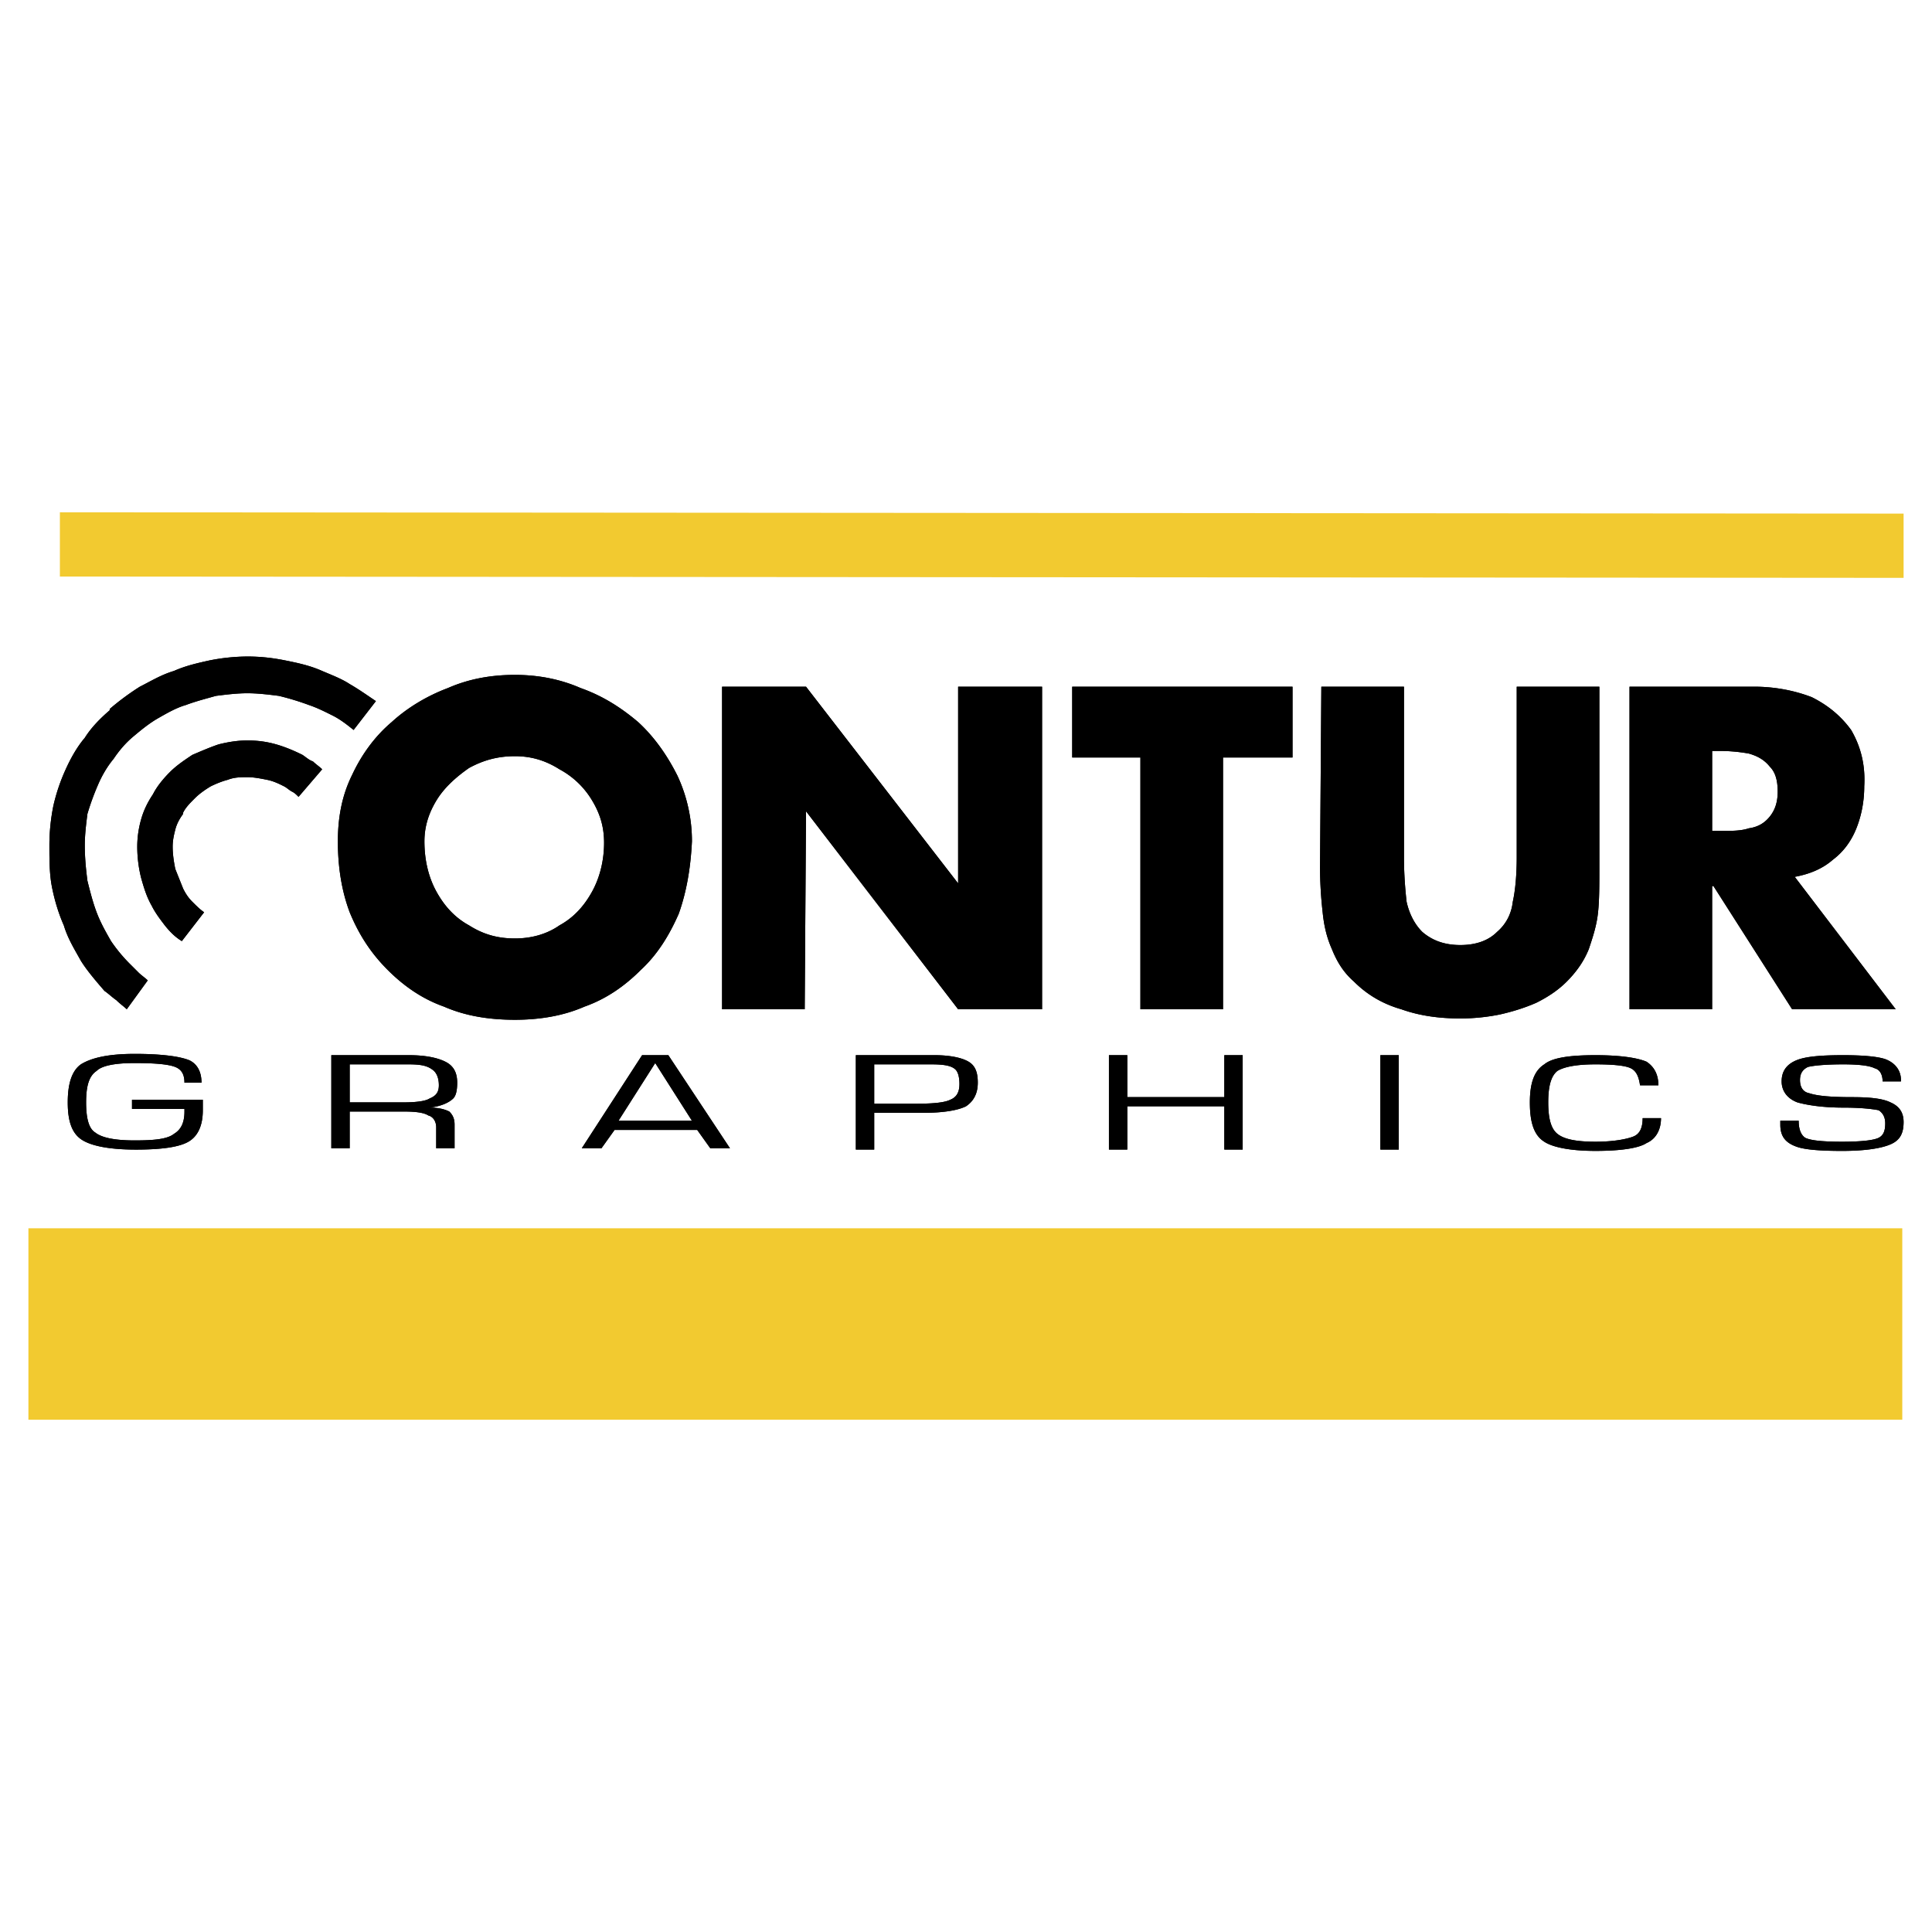
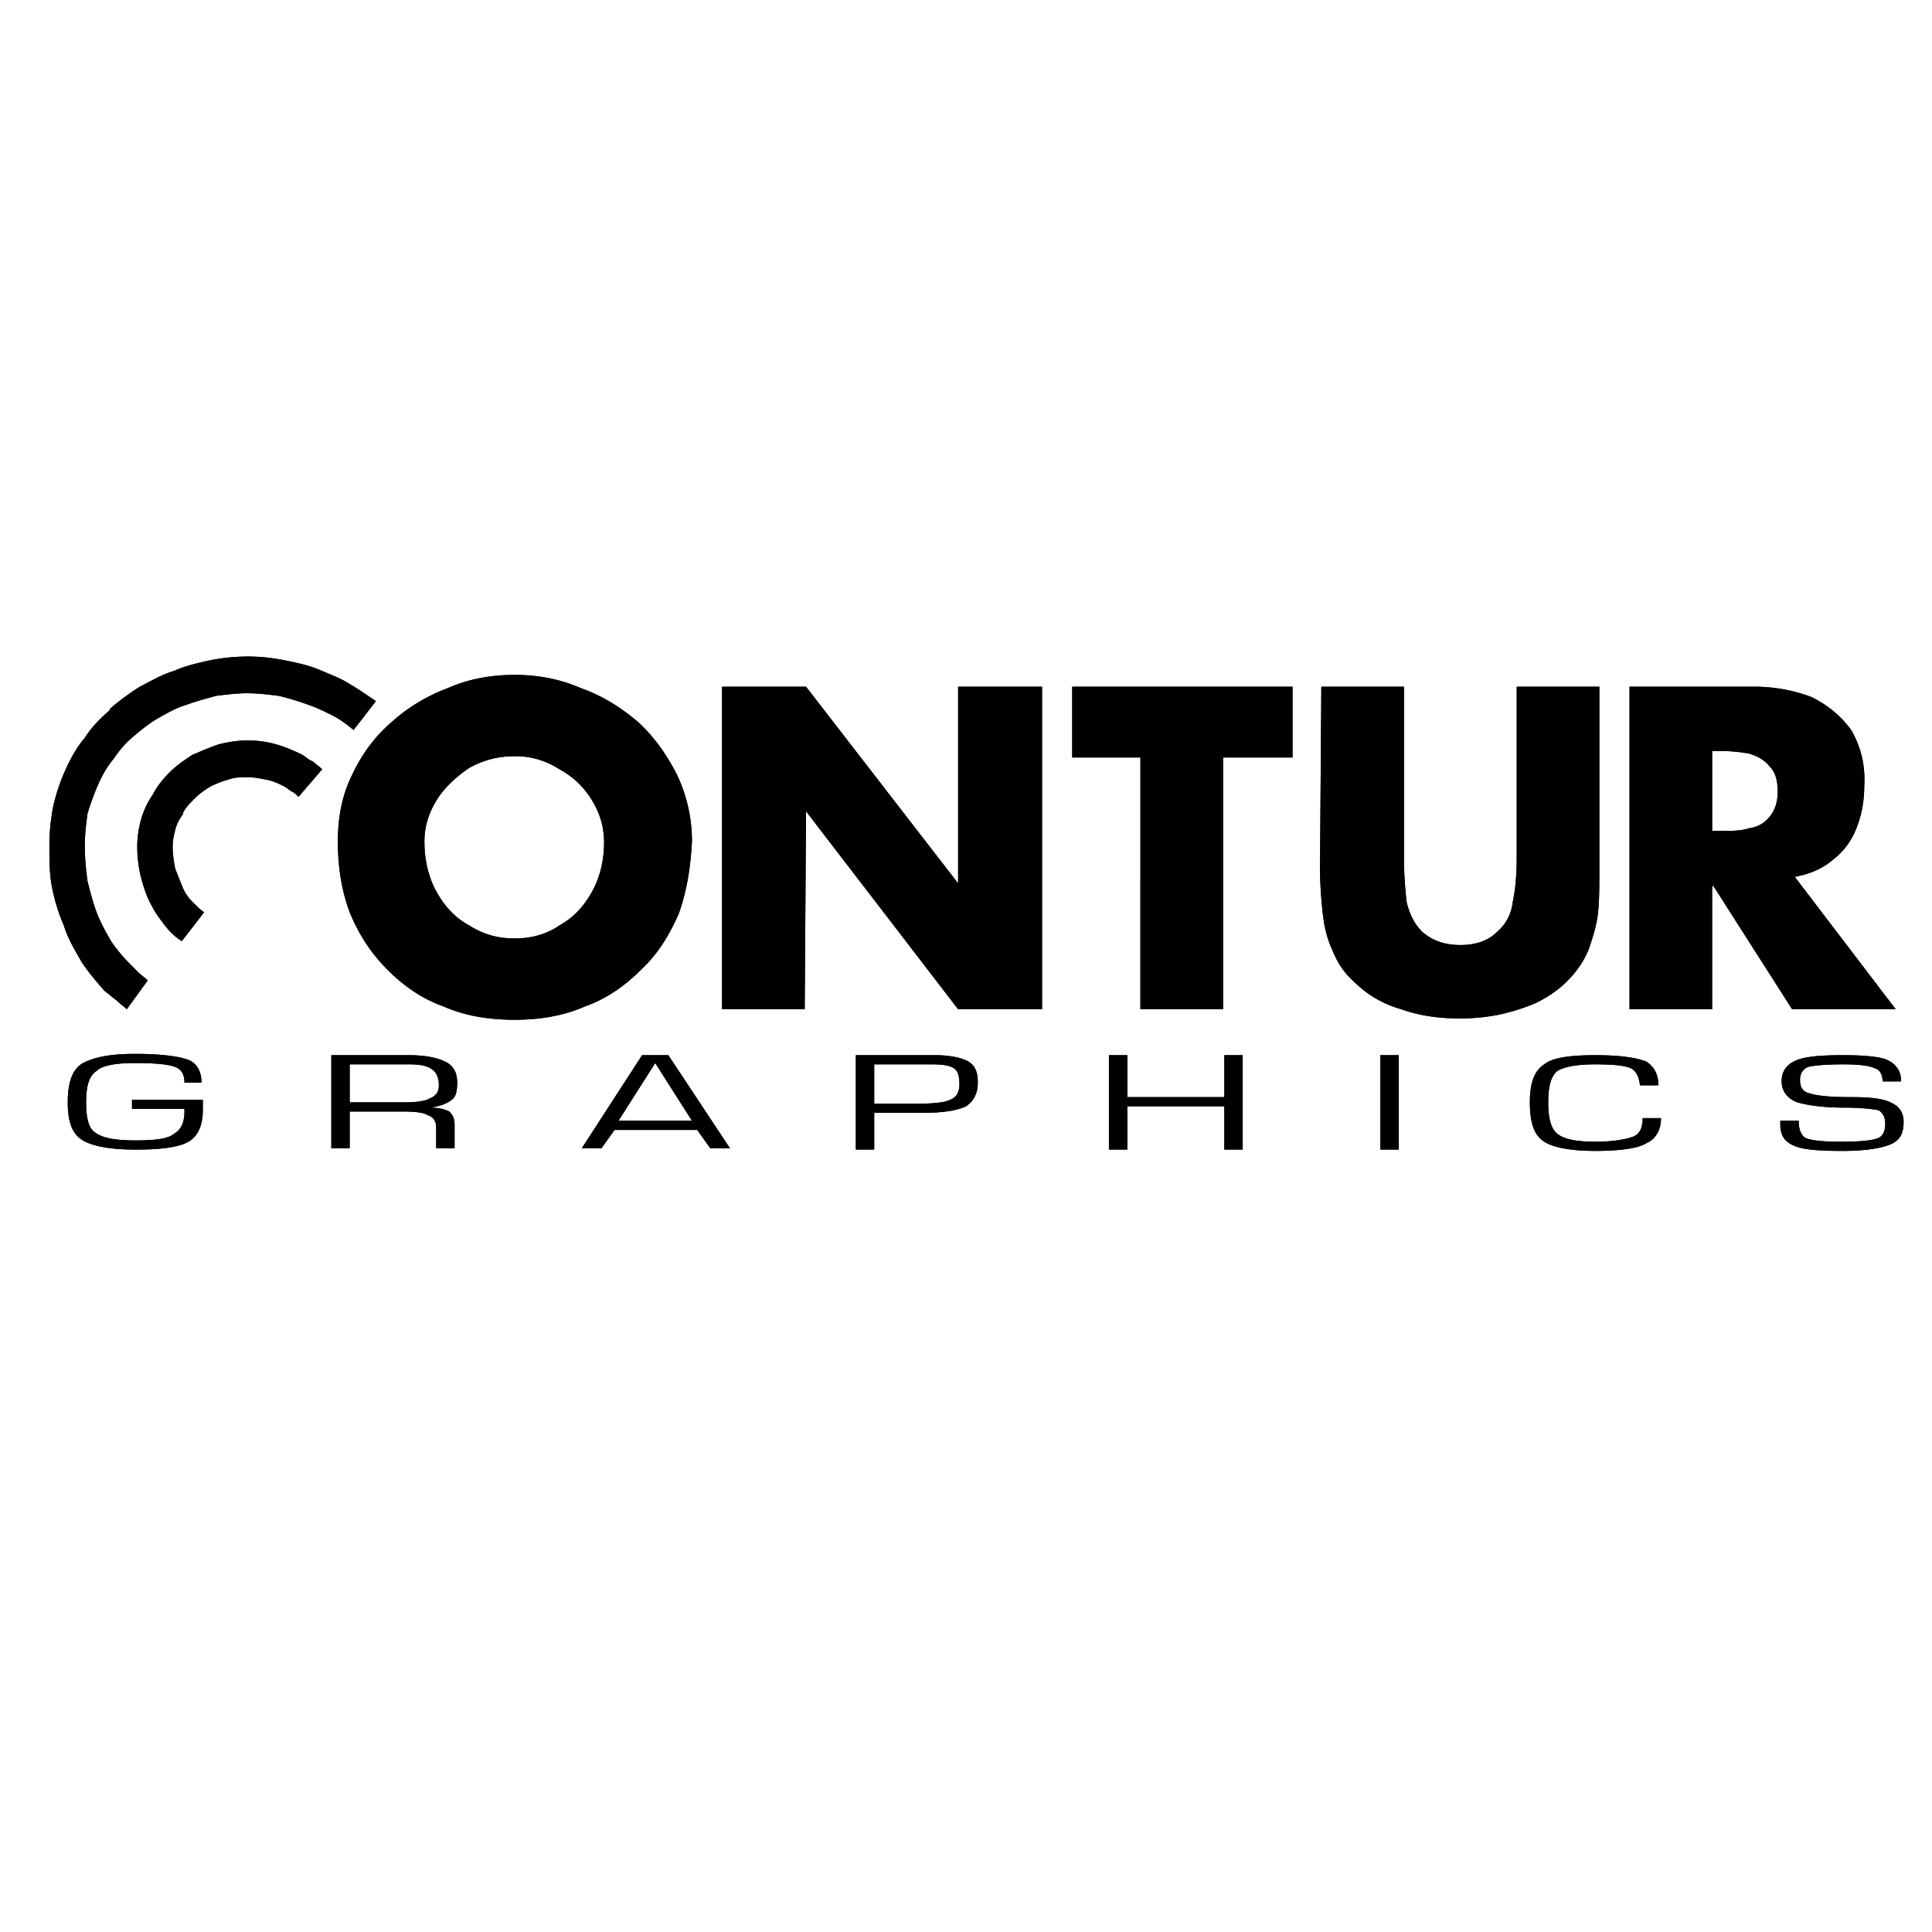
<svg xmlns="http://www.w3.org/2000/svg" width="2500" height="2500" viewBox="0 0 192.756 192.756">
  <g fill-rule="evenodd" clip-rule="evenodd">
    <path fill="#fff" d="M0 0h192.756v192.756H0V0z" />
    <path d="M170.82 74.922v7.98h.785c1.178 0 2.094 0 2.877-.262.916-.131 1.57-.523 2.094-1.178s.785-1.439.785-2.485c0-1.178-.262-1.962-.785-2.486-.523-.654-1.178-1.047-2.094-1.309a16.71 16.71 0 0 0-2.877-.261h-.785v.001zm8.242 12.56l10.074 13.213H178.8l-7.85-12.297h-.131v12.297h-8.242V68.511h12.43c2.092 0 4.055.393 5.756 1.047 1.57.785 2.877 1.832 3.924 3.271.916 1.57 1.439 3.401 1.309 5.626 0 1.439-.262 2.878-.785 4.187s-1.309 2.355-2.354 3.14c-1.046.915-2.355 1.438-3.795 1.7zM151.326 68.511h8.242v18.186c0 1.57 0 3.14-.131 4.317-.131 1.309-.523 2.486-.916 3.663-.523 1.309-1.309 2.356-2.223 3.272-.916.914-1.963 1.568-3.01 2.092-1.178.523-2.486.916-3.664 1.178a19.919 19.919 0 0 1-3.924.393c-2.094 0-4.057-.262-5.887-.916-1.832-.523-3.402-1.439-4.711-2.746-1.047-.916-1.701-1.963-2.225-3.272-.523-1.177-.785-2.354-.916-3.663a40.678 40.678 0 0 1-.262-4.448l.131-18.055h8.244V85.52c0 1.701.129 3.271.262 4.448.26 1.178.783 2.225 1.568 3.009.916.785 2.094 1.309 3.795 1.309s2.879-.523 3.662-1.309c.916-.785 1.439-1.832 1.57-3.009.262-1.177.393-2.747.393-4.448V68.511h.002zM122.021 75.576v25.119h-8.242V75.576h-6.804v-7.065h21.98v7.065h-6.934zM72.043 100.695V68.511h8.374l15.176 19.625V68.511h8.374v32.184h-8.374L80.417 80.94l-.131 19.755h-8.243zM51.373 75.445c-1.701 0-3.14.393-4.579 1.177-1.308.916-2.485 1.963-3.271 3.271-.785 1.308-1.178 2.616-1.178 4.055 0 1.832.393 3.533 1.178 4.972s1.832 2.617 3.271 3.402c1.439.916 2.878 1.308 4.579 1.308 1.57 0 3.14-.392 4.448-1.308 1.439-.785 2.485-1.963 3.271-3.402.785-1.439 1.177-3.14 1.177-4.84 0-1.57-.393-2.879-1.177-4.187a8.408 8.408 0 0 0-3.271-3.14c-1.44-.915-2.879-1.308-4.448-1.308zm0-8.111c2.224 0 4.448.392 6.542 1.308 2.224.785 4.056 1.962 5.756 3.402 1.57 1.439 2.878 3.271 3.925 5.364a15.453 15.453 0 0 1 1.439 6.542c-.131 2.617-.523 4.972-1.309 7.196-.916 2.094-2.093 4.056-3.794 5.626-1.57 1.57-3.401 2.877-5.626 3.662-2.093.916-4.448 1.309-6.934 1.309-2.617 0-4.972-.393-7.064-1.309-2.225-.785-4.056-2.092-5.626-3.662-1.701-1.702-2.878-3.533-3.794-5.757-.785-2.093-1.178-4.448-1.178-7.065 0-2.355.393-4.579 1.439-6.672.916-1.962 2.224-3.794 3.925-5.233 1.57-1.439 3.532-2.617 5.625-3.402 2.094-.917 4.319-1.309 6.674-1.309zM12.647 100.695c-.262-.262-.654-.523-1.047-.916-.393-.262-.785-.654-1.177-.916-.785-.914-1.701-1.961-2.355-3.008-.654-1.178-1.309-2.224-1.701-3.532-.523-1.178-.916-2.486-1.177-3.794-.262-1.308-.262-2.748-.262-4.187 0-1.308.131-2.617.392-3.925a18.666 18.666 0 0 1 1.178-3.533c.523-1.177 1.177-2.354 1.962-3.271.654-1.047 1.57-1.962 2.485-2.748v-.13a25.636 25.636 0 0 1 3.01-2.225c1.046-.523 2.093-1.177 3.401-1.57 1.178-.523 2.354-.785 3.532-1.046a19.661 19.661 0 0 1 3.794-.393c1.309 0 2.486.131 3.794.393 1.308.262 2.486.523 3.663 1.046.916.393 1.962.785 2.748 1.309.916.523 1.831 1.177 2.616 1.701l-2.224 2.878c-.654-.523-1.309-1.046-2.094-1.438-.785-.393-1.57-.786-2.354-1.047a26.396 26.396 0 0 0-3.009-.916c-1.046-.131-2.093-.262-3.14-.262-1.046 0-2.093.131-3.14.262-.916.262-1.962.523-3.009.916-.916.261-1.832.785-2.748 1.308-.916.523-1.701 1.177-2.485 1.832-.785.654-1.439 1.439-1.963 2.224-.654.785-1.177 1.701-1.569 2.617a25.416 25.416 0 0 0-1.047 2.878c-.131 1.047-.262 2.094-.262 3.14 0 1.308.131 2.486.262 3.532.262 1.047.523 2.093.916 3.14.393 1.047.916 1.962 1.439 2.878a15.57 15.57 0 0 0 1.962 2.355l.785.785c.262.262.654.523.916.783l-2.092 2.88z" />
    <path d="M29.786 79.501c-.262-.262-.393-.393-.654-.523s-.523-.393-.785-.523c-.523-.262-1.046-.523-1.701-.654s-1.309-.262-1.963-.262-1.308 0-1.962.262c-.523.131-1.178.393-1.701.654-.654.393-1.178.785-1.57 1.178-.523.523-.915.916-1.177 1.438v.131c-.393.523-.654 1.047-.785 1.57s-.262 1.047-.262 1.701c0 .785.131 1.57.262 2.224l.785 1.963c.262.523.523.915.916 1.308s.785.785 1.177 1.047l-2.224 2.878c-.654-.393-1.178-.916-1.701-1.57-.393-.523-.916-1.178-1.308-1.963-.523-.916-.785-1.832-1.047-2.747a12.886 12.886 0 0 1-.392-3.14c0-.916.13-1.832.392-2.748s.654-1.701 1.178-2.485c.393-.785 1.046-1.57 1.701-2.224.654-.654 1.439-1.178 2.224-1.701.916-.393 1.832-.785 2.617-1.047 1.046-.262 1.962-.393 2.878-.393 1.047 0 1.963.131 2.878.393.916.262 1.832.654 2.617 1.047.393.261.654.523 1.047.654.261.261.654.523.916.785l-2.356 2.747zM13.432 106.061c-1.962 0-3.271.26-3.794.785-.785.521-1.047 1.568-1.047 3.139s.262 2.617.916 3.01c.654.523 1.963.785 3.925.785s3.271-.131 3.925-.654c.654-.393 1.046-1.047 1.046-2.225v-.262H13.17v-.916h7.065v1.047c0 1.57-.524 2.617-1.439 3.141s-2.617.785-5.233.785c-2.748 0-4.579-.393-5.495-1.047s-1.309-1.832-1.309-3.664.393-3.139 1.309-3.793c1.047-.654 2.748-1.047 5.364-1.047 2.747 0 4.579.262 5.495.654.785.393 1.177 1.176 1.177 2.223h-1.701c0-.785-.261-1.309-.916-1.568-.654-.263-1.962-.393-4.055-.393zM40.383 110.9h-5.495v3.664h-1.832v-9.289h7.719c1.701 0 2.878.262 3.663.654.785.391 1.177 1.045 1.177 2.092 0 .785-.13 1.309-.393 1.57-.392.393-1.177.785-2.354.916.785 0 1.439.131 1.962.393.392.393.523.785.523 1.309v2.355h-1.832v-2.094c0-.523-.262-1.047-.785-1.178-.391-.261-1.176-.392-2.353-.392zm-5.495-.916h5.364c1.308 0 2.224-.131 2.617-.393.654-.262.916-.654.916-1.309 0-.785-.262-1.309-.654-1.57-.523-.393-1.178-.521-2.355-.521h-5.887v3.793h-.001zM58.045 114.564l6.018-9.289h2.617l6.149 9.289h-1.962l-1.308-1.832h-8.242l-1.309 1.832h-1.963zm10.99-2.748l-3.664-5.756-3.663 5.756h7.327zM87.22 111.031v3.664h-1.832v-9.42h7.85c1.57 0 2.748.262 3.402.654.655.391.915 1.045.915 2.092s-.393 1.832-1.177 2.355c-.785.393-2.224.654-4.317.654H87.22v.001zm0-.916h4.317c1.701 0 2.748-.131 3.271-.393.654-.262.916-.785.916-1.57 0-.654-.13-1.178-.392-1.439-.393-.393-1.178-.521-2.355-.521H87.22v3.923zM112.471 109.461h9.681v-4.186h1.83v9.42h-1.83v-4.318h-9.681v4.318h-1.832v-9.42h1.832v4.186zM139.553 105.275v9.42h-1.832v-9.42h1.832zM163.887 111.555h1.832c0 1.178-.523 2.094-1.439 2.486-.785.523-2.617.785-5.104.785-2.615 0-4.316-.393-5.102-.916-1.047-.654-1.439-1.963-1.439-3.926 0-1.832.393-3.139 1.439-3.793.785-.654 2.486-.916 5.102-.916 2.486 0 4.188.262 5.104.654.785.523 1.178 1.307 1.178 2.354h-1.832c-.131-.916-.393-1.438-.916-1.699-.523-.264-1.701-.393-3.533-.393-1.963 0-3.139.262-3.793.654-.654.521-.916 1.568-.916 3.139s.262 2.617.916 3.141 1.83.785 3.793.785c1.832 0 3.141-.262 3.795-.523s.915-.916.915-1.832zM177.623 111.816h1.832c0 .916.262 1.439.654 1.701.523.262 1.701.393 3.664.393 1.83 0 3.139-.131 3.662-.393s.654-.785.654-1.439-.262-1.047-.654-1.309c-.654-.131-1.832-.262-3.533-.262-2.092 0-3.662-.262-4.578-.523-1.047-.393-1.57-1.178-1.57-2.094 0-1.045.523-1.699 1.439-2.092s2.486-.523 4.709-.523c1.963 0 3.402.131 4.188.393 1.047.393 1.57 1.178 1.57 2.092v.131h-1.832c0-.654-.262-1.178-.785-1.307-.523-.264-1.57-.393-3.141-.393-1.83 0-3.008.129-3.531.262-.523.26-.785.652-.785 1.307s.262 1.178.916 1.309c.785.262 2.094.393 4.316.393 1.701 0 3.01.131 3.795.523.916.393 1.309 1.047 1.309 1.963 0 1.178-.393 1.832-1.309 2.225s-2.486.654-4.84.654c-2.225 0-3.664-.131-4.449-.393-1.178-.393-1.701-1.047-1.701-2.225v-.393zM170.82 74.922v7.98h.785c1.178 0 2.094 0 2.877-.262.916-.131 1.57-.523 2.094-1.178s.785-1.439.785-2.485c0-1.178-.262-1.962-.785-2.486-.523-.654-1.178-1.047-2.094-1.309a16.71 16.71 0 0 0-2.877-.261h-.785v.001zm8.242 12.56l10.074 13.213H178.8l-7.85-12.297h-.131v12.297h-8.242V68.511h12.43c2.092 0 4.055.393 5.756 1.047 1.57.785 2.877 1.832 3.924 3.271.916 1.57 1.439 3.401 1.309 5.626 0 1.439-.262 2.878-.785 4.187s-1.309 2.355-2.354 3.14c-1.046.915-2.355 1.438-3.795 1.7zM151.326 68.511h8.242v18.186c0 1.57 0 3.14-.131 4.317-.131 1.309-.523 2.486-.916 3.663-.523 1.309-1.309 2.356-2.223 3.272-.916.914-1.963 1.568-3.01 2.092-1.178.523-2.486.916-3.664 1.178a19.919 19.919 0 0 1-3.924.393c-2.094 0-4.057-.262-5.887-.916-1.832-.523-3.402-1.439-4.711-2.746-1.047-.916-1.701-1.963-2.225-3.272-.523-1.177-.785-2.354-.916-3.663a40.678 40.678 0 0 1-.262-4.448l.131-18.055h8.244V85.52c0 1.701.129 3.271.262 4.448.26 1.178.783 2.225 1.568 3.009.916.785 2.094 1.309 3.795 1.309s2.879-.523 3.662-1.309c.916-.785 1.439-1.832 1.57-3.009.262-1.177.393-2.747.393-4.448V68.511h.002zM122.021 75.576v25.119h-8.242V75.576h-6.804v-7.065h21.98v7.065h-6.934zM72.043 100.695V68.511h8.374l15.176 19.625V68.511h8.374v32.184h-8.374L80.417 80.94l-.131 19.755h-8.243zM51.373 75.445c-1.701 0-3.14.393-4.579 1.177-1.308.916-2.485 1.963-3.271 3.271-.785 1.308-1.178 2.616-1.178 4.055 0 1.832.393 3.533 1.178 4.972s1.832 2.617 3.271 3.402c1.439.916 2.878 1.308 4.579 1.308 1.57 0 3.14-.392 4.448-1.308 1.439-.785 2.485-1.963 3.271-3.402.785-1.439 1.177-3.14 1.177-4.84 0-1.57-.393-2.879-1.177-4.187a8.408 8.408 0 0 0-3.271-3.14c-1.44-.915-2.879-1.308-4.448-1.308zm0-8.111c2.224 0 4.448.392 6.542 1.308 2.224.785 4.056 1.962 5.756 3.402 1.57 1.439 2.878 3.271 3.925 5.364a15.453 15.453 0 0 1 1.439 6.542c-.131 2.617-.523 4.972-1.309 7.196-.916 2.094-2.093 4.056-3.794 5.626-1.57 1.57-3.401 2.877-5.626 3.662-2.093.916-4.448 1.309-6.934 1.309-2.617 0-4.972-.393-7.064-1.309-2.225-.785-4.056-2.092-5.626-3.662-1.701-1.702-2.878-3.533-3.794-5.757-.785-2.093-1.178-4.448-1.178-7.065 0-2.355.393-4.579 1.439-6.672.916-1.962 2.224-3.794 3.925-5.233 1.57-1.439 3.532-2.617 5.625-3.402 2.094-.917 4.319-1.309 6.674-1.309z" />
    <path d="M12.647 100.695c-.262-.262-.654-.523-1.047-.916-.393-.262-.785-.654-1.177-.916-.785-.914-1.701-1.961-2.355-3.008-.654-1.178-1.309-2.224-1.701-3.532-.523-1.178-.916-2.486-1.177-3.794-.262-1.308-.262-2.748-.262-4.187 0-1.308.131-2.617.392-3.925a18.666 18.666 0 0 1 1.178-3.533c.523-1.177 1.177-2.354 1.962-3.271.654-1.047 1.57-1.962 2.485-2.748v-.13a25.636 25.636 0 0 1 3.01-2.225c1.046-.523 2.093-1.177 3.401-1.57 1.178-.523 2.354-.785 3.532-1.046a19.661 19.661 0 0 1 3.794-.393c1.309 0 2.486.131 3.794.393 1.308.262 2.486.523 3.663 1.046.916.393 1.962.785 2.748 1.309.916.523 1.831 1.177 2.616 1.701l-2.224 2.878c-.654-.523-1.309-1.046-2.094-1.438-.785-.393-1.57-.786-2.354-1.047a26.396 26.396 0 0 0-3.009-.916c-1.046-.131-2.093-.262-3.14-.262-1.046 0-2.093.131-3.14.262-.916.262-1.962.523-3.009.916-.916.261-1.832.785-2.748 1.308-.916.523-1.701 1.177-2.485 1.832-.785.654-1.439 1.439-1.963 2.224-.654.785-1.177 1.701-1.569 2.617a25.416 25.416 0 0 0-1.047 2.878c-.131 1.047-.262 2.094-.262 3.14 0 1.308.131 2.486.262 3.532.262 1.047.523 2.093.916 3.14.393 1.047.916 1.962 1.439 2.878a15.57 15.57 0 0 0 1.962 2.355l.785.785c.262.262.654.523.916.783l-2.092 2.88z" />
    <path d="M29.786 79.501c-.262-.262-.393-.393-.654-.523s-.523-.393-.785-.523c-.523-.262-1.046-.523-1.701-.654s-1.309-.262-1.963-.262-1.308 0-1.962.262c-.523.131-1.178.393-1.701.654-.654.393-1.178.785-1.57 1.178-.523.523-.915.916-1.177 1.438v.131c-.393.523-.654 1.047-.785 1.57s-.262 1.047-.262 1.701c0 .785.131 1.57.262 2.224l.785 1.963c.262.523.523.915.916 1.308s.785.785 1.177 1.047l-2.224 2.878c-.654-.393-1.178-.916-1.701-1.57-.393-.523-.916-1.178-1.308-1.963-.523-.916-.785-1.832-1.047-2.747a12.886 12.886 0 0 1-.392-3.14c0-.916.13-1.832.392-2.748s.654-1.701 1.178-2.485c.393-.785 1.046-1.57 1.701-2.224.654-.654 1.439-1.178 2.224-1.701.916-.393 1.832-.785 2.617-1.047 1.046-.262 1.962-.393 2.878-.393 1.047 0 1.963.131 2.878.393.916.262 1.832.654 2.617 1.047.393.261.654.523 1.047.654.261.261.654.523.916.785l-2.356 2.747zM13.432 106.061c-1.962 0-3.271.26-3.794.785-.785.521-1.047 1.568-1.047 3.139s.262 2.617.916 3.01c.654.523 1.963.785 3.925.785s3.271-.131 3.925-.654c.654-.393 1.046-1.047 1.046-2.225v-.262H13.17v-.916h7.065v1.047c0 1.57-.524 2.617-1.439 3.141s-2.617.785-5.233.785c-2.748 0-4.579-.393-5.495-1.047s-1.309-1.832-1.309-3.664.393-3.139 1.309-3.793c1.047-.654 2.748-1.047 5.364-1.047 2.747 0 4.579.262 5.495.654.785.393 1.177 1.176 1.177 2.223h-1.701c0-.785-.261-1.309-.916-1.568-.654-.263-1.962-.393-4.055-.393zM40.383 110.9h-5.495v3.664h-1.832v-9.289h7.719c1.701 0 2.878.262 3.663.654.785.391 1.177 1.045 1.177 2.092 0 .785-.13 1.309-.393 1.57-.392.393-1.177.785-2.354.916.785 0 1.439.131 1.962.393.392.393.523.785.523 1.309v2.355h-1.832v-2.094c0-.523-.262-1.047-.785-1.178-.391-.261-1.176-.392-2.353-.392zm-5.495-.916h5.364c1.308 0 2.224-.131 2.617-.393.654-.262.916-.654.916-1.309 0-.785-.262-1.309-.654-1.57-.523-.393-1.178-.521-2.355-.521h-5.887v3.793h-.001zM58.045 114.564l6.018-9.289h2.617l6.149 9.289h-1.962l-1.308-1.832h-8.242l-1.309 1.832h-1.963zm10.99-2.748l-3.664-5.756-3.663 5.756h7.327zM87.22 111.031v3.664h-1.832v-9.42h7.85c1.57 0 2.748.262 3.402.654.655.391.915 1.045.915 2.092s-.393 1.832-1.177 2.355c-.785.393-2.224.654-4.317.654H87.22v.001zm0-.916h4.317c1.701 0 2.748-.131 3.271-.393.654-.262.916-.785.916-1.57 0-.654-.13-1.178-.392-1.439-.393-.393-1.178-.521-2.355-.521H87.22v3.923zM112.471 109.461h9.681v-4.186h1.83v9.42h-1.83v-4.318h-9.681v4.318h-1.832v-9.42h1.832v4.186zM139.553 105.275v9.42h-1.832v-9.42h1.832zM163.887 111.555h1.832c0 1.178-.523 2.094-1.439 2.486-.785.523-2.617.785-5.104.785-2.615 0-4.316-.393-5.102-.916-1.047-.654-1.439-1.963-1.439-3.926 0-1.832.393-3.139 1.439-3.793.785-.654 2.486-.916 5.102-.916 2.486 0 4.188.262 5.104.654.785.523 1.178 1.307 1.178 2.354h-1.832c-.131-.916-.393-1.438-.916-1.699-.523-.264-1.701-.393-3.533-.393-1.963 0-3.139.262-3.793.654-.654.521-.916 1.568-.916 3.139s.262 2.617.916 3.141 1.83.785 3.793.785c1.832 0 3.141-.262 3.795-.523s.915-.916.915-1.832zM177.623 111.816h1.832c0 .916.262 1.439.654 1.701.523.262 1.701.393 3.664.393 1.83 0 3.139-.131 3.662-.393s.654-.785.654-1.439-.262-1.047-.654-1.309c-.654-.131-1.832-.262-3.533-.262-2.092 0-3.662-.262-4.578-.523-1.047-.393-1.57-1.178-1.57-2.094 0-1.045.523-1.699 1.439-2.092s2.486-.523 4.709-.523c1.963 0 3.402.131 4.188.393 1.047.393 1.57 1.178 1.57 2.092v.131h-1.832c0-.654-.262-1.178-.785-1.307-.523-.264-1.57-.393-3.141-.393-1.83 0-3.008.129-3.531.262-.523.26-.785.652-.785 1.307s.262 1.178.916 1.309c.785.262 2.094.393 4.316.393 1.701 0 3.01.131 3.795.523.916.393 1.309 1.047 1.309 1.963 0 1.178-.393 1.832-1.309 2.225s-2.486.654-4.84.654c-2.225 0-3.664-.131-4.449-.393-1.178-.393-1.701-1.047-1.701-2.225v-.393z" />
-     <path fill="#f2ca30" d="M5.975 51.111l183.947.131v6.411L5.975 57.521v-6.41zM2.834 122.545h186.957v19.1H2.834v-19.1z" />
  </g>
</svg>